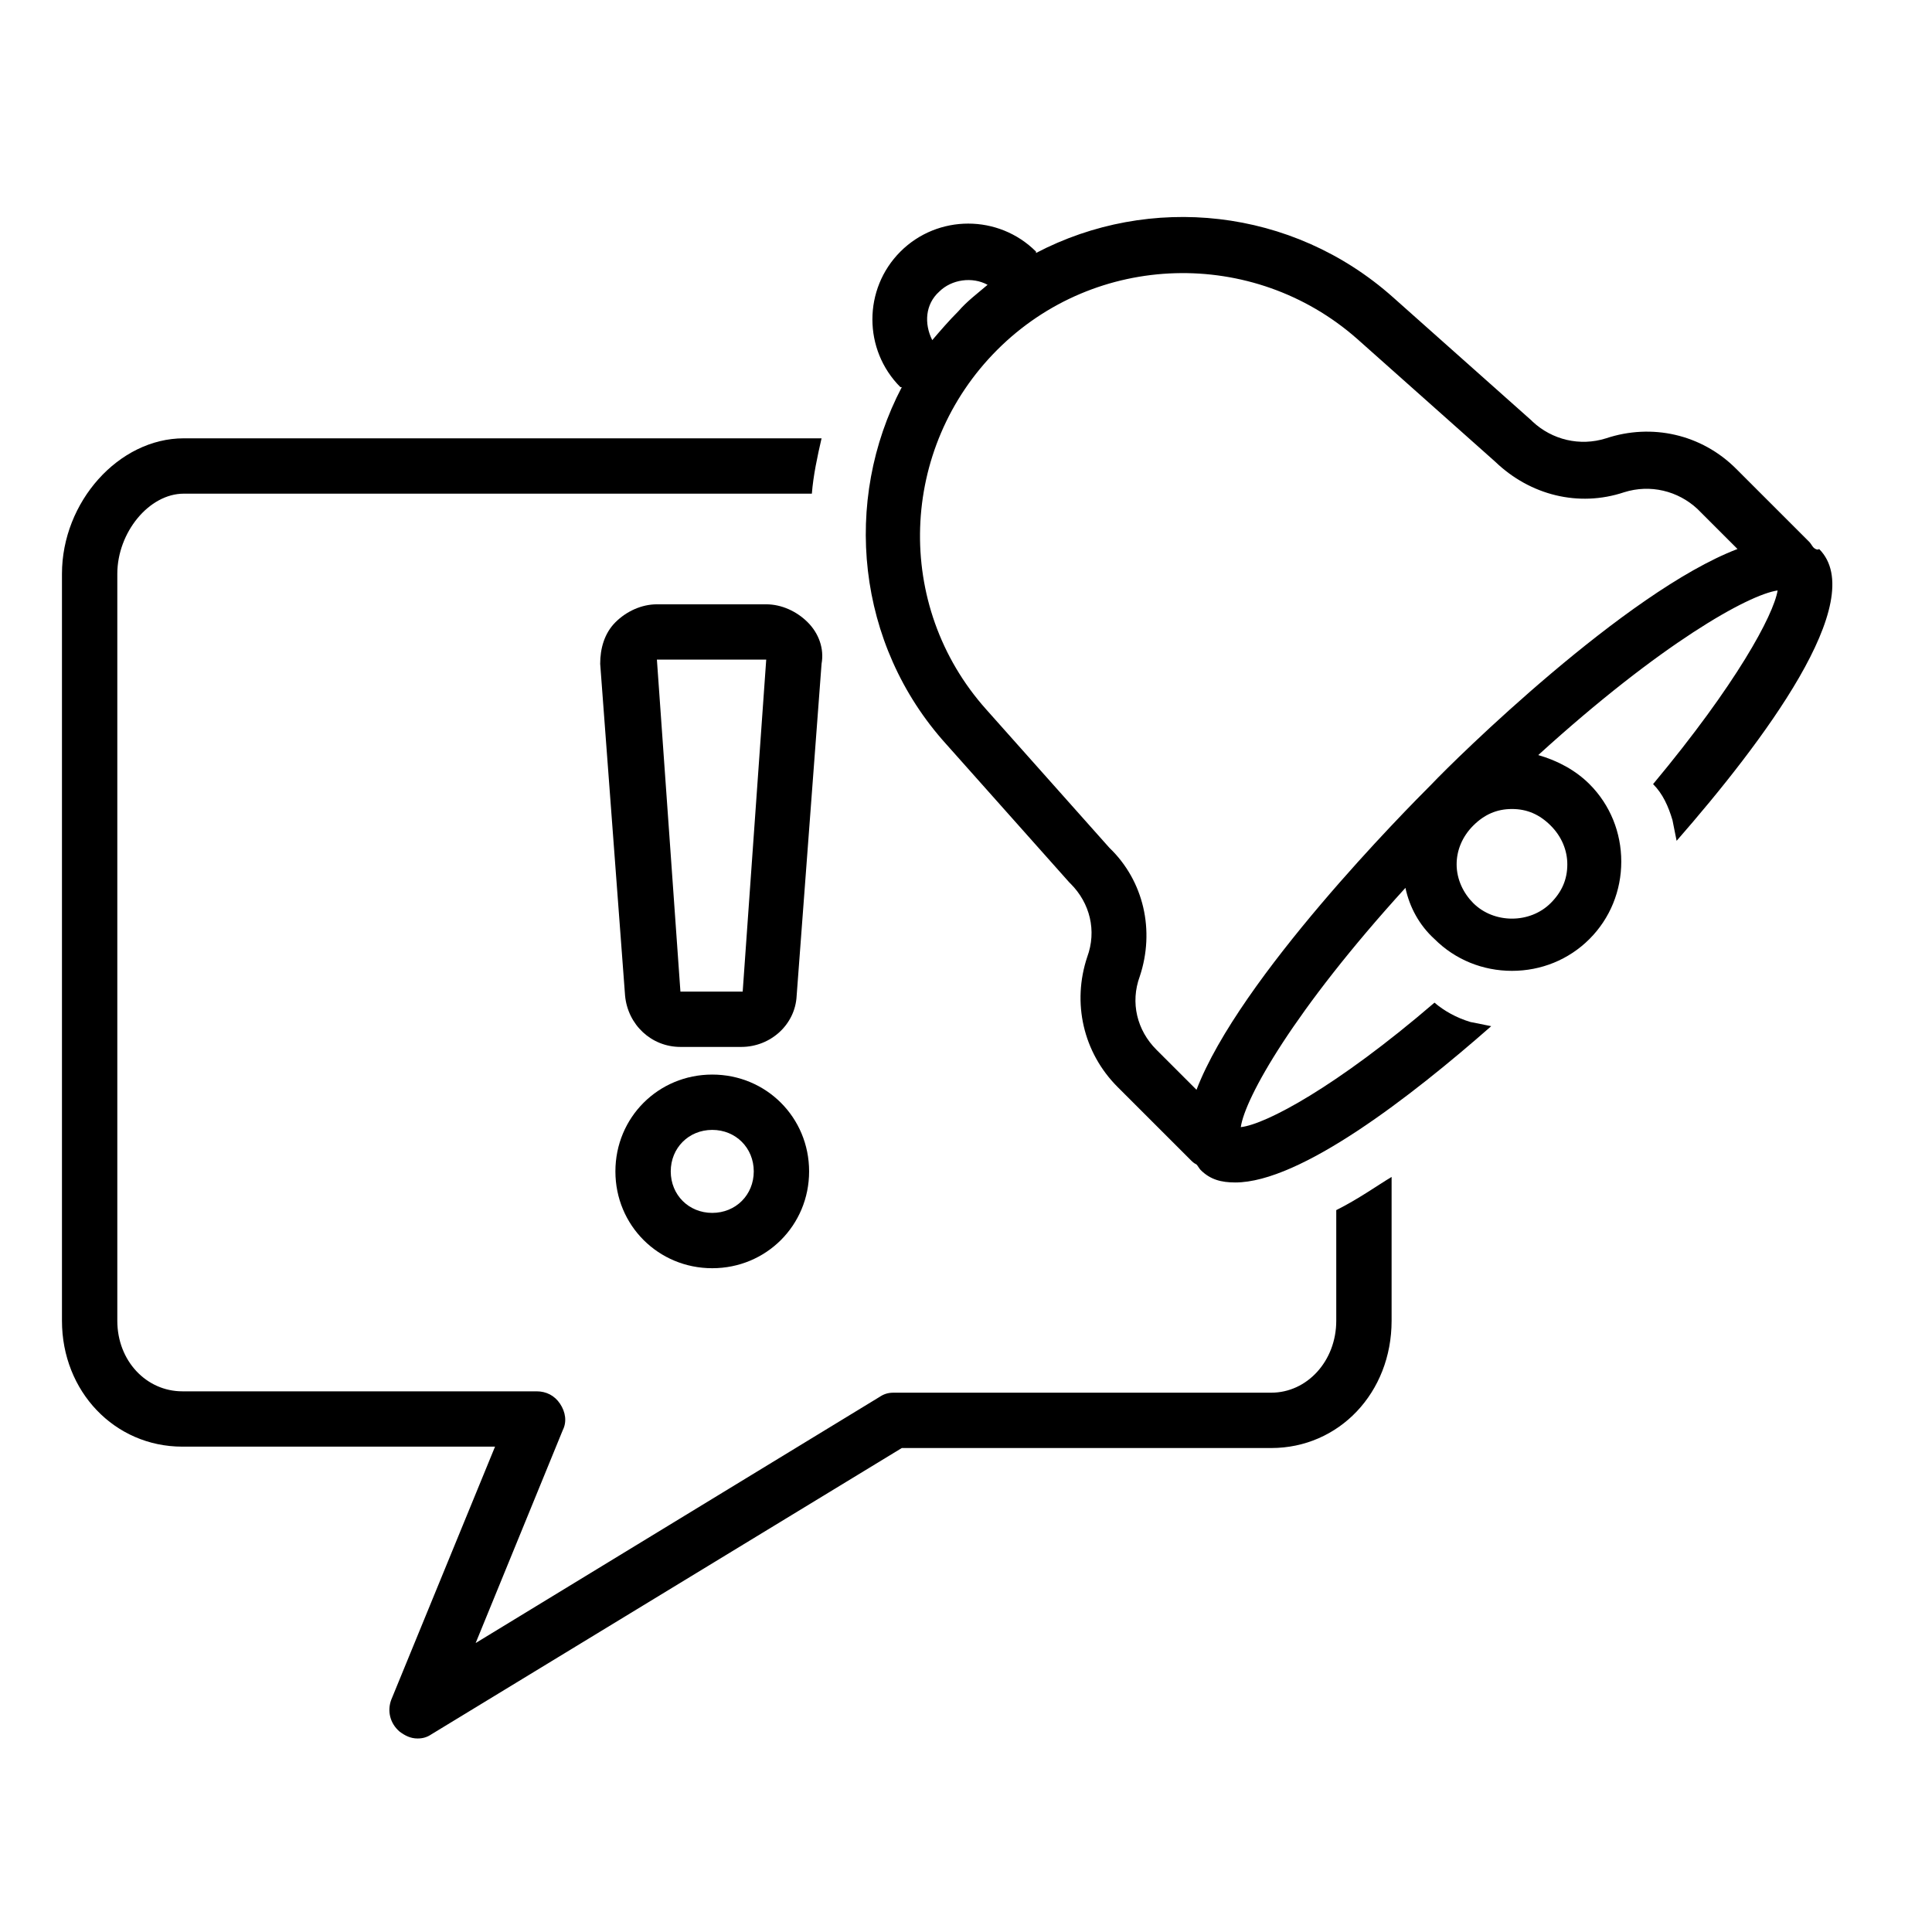
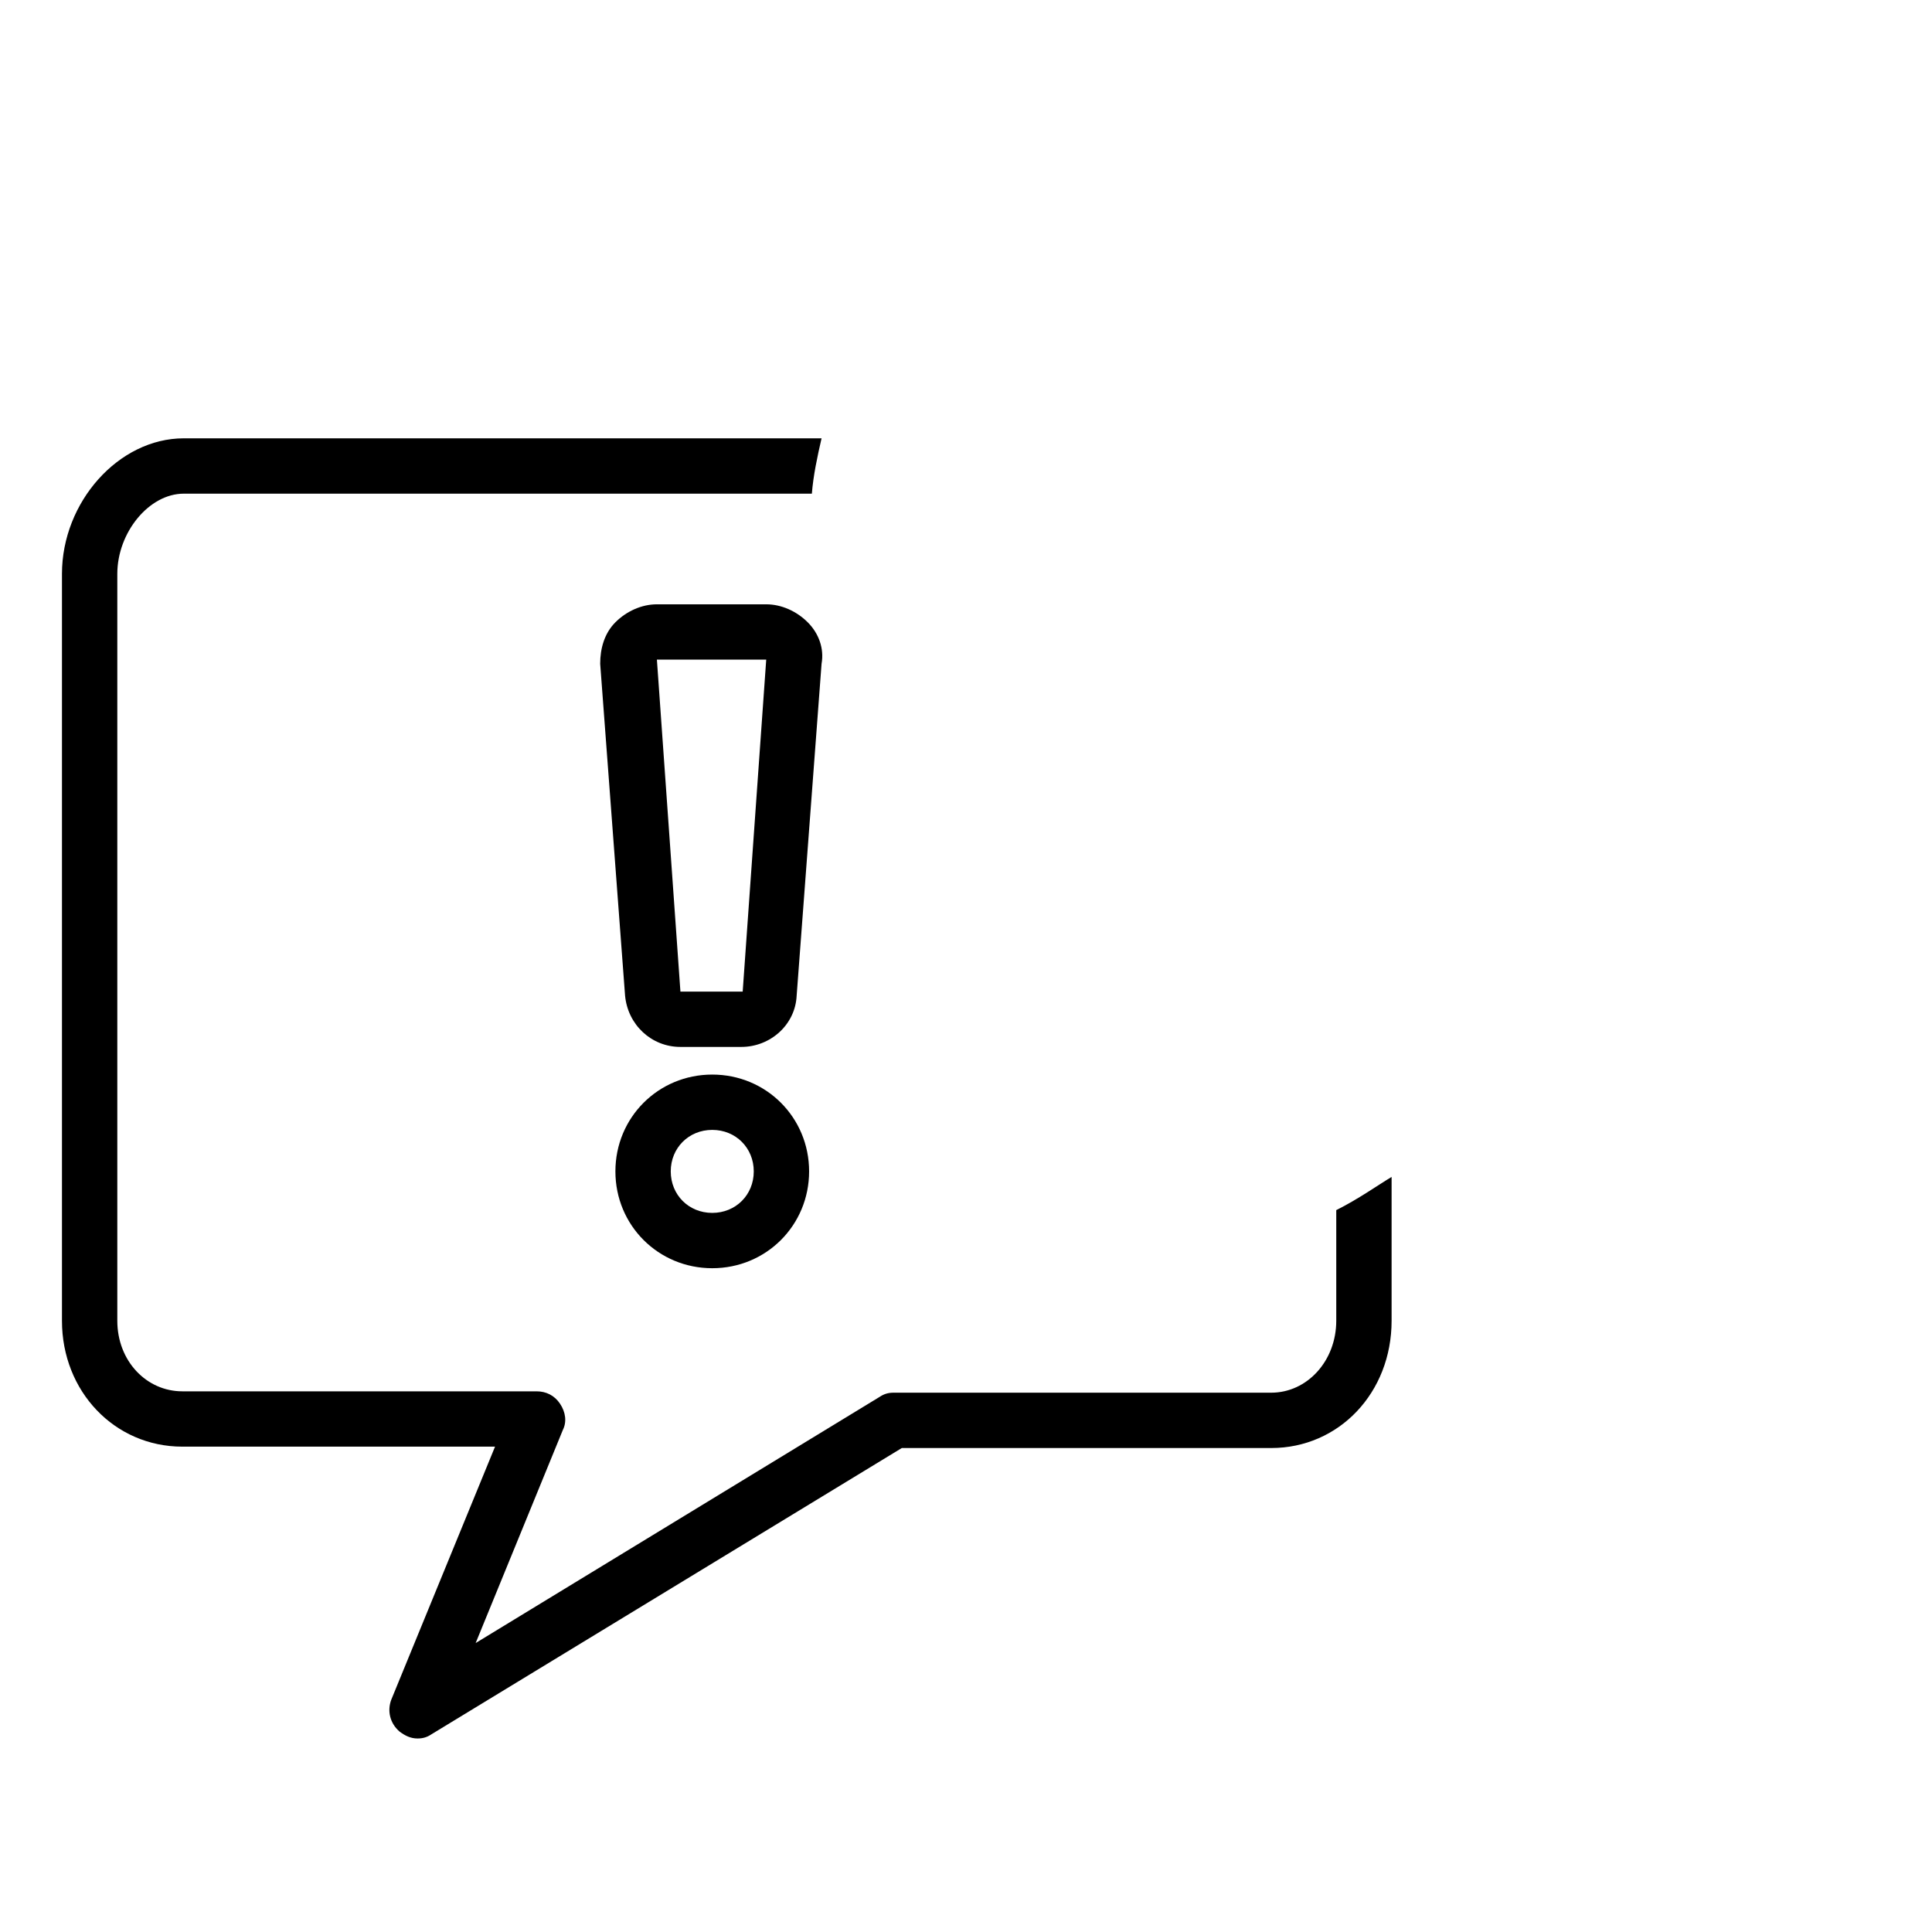
<svg xmlns="http://www.w3.org/2000/svg" width="500" zoomAndPan="magnify" viewBox="0 0 375 375" height="500" preserveAspectRatio="xMidYMid meet" version="1.0">
  <defs>
    <clipPath id="6c2b48a9d8">
      <path d="M 12.027 85 L 271 85 L 271 337.5 L 12.027 337.5 Z M 12.027 85 " clip-rule="nonzero" />
    </clipPath>
  </defs>
  <g clip-path="url(#6c2b48a9d8)">
    <path fill="#000000" d="M 75.941 329.922 C 75.137 332.07 75.676 334.484 77.555 336.098 C 78.629 336.902 79.703 337.438 81.047 337.438 C 82.121 337.438 82.926 337.172 83.73 336.633 L 175.039 281.062 L 246.742 281.062 C 259.902 281.062 270.109 270.32 270.109 256.363 L 270.109 228.441 C 267.422 230.051 263.664 232.738 259.367 234.883 L 259.367 256.363 C 259.367 264.148 253.727 270.32 246.742 270.32 L 173.43 270.32 C 172.355 270.32 171.547 270.59 170.742 271.129 L 92.324 318.914 L 109.242 277.57 C 110.051 275.961 109.781 274.082 108.707 272.469 C 107.633 270.859 106.02 270.055 104.141 270.055 L 35.391 270.055 C 28.41 270.055 22.77 264.148 22.77 256.363 L 22.77 111.391 C 22.77 103.336 28.945 95.82 35.66 95.82 L 157.582 95.82 C 157.852 92.328 158.656 88.57 159.465 85.078 L 35.66 85.078 C 23.039 85.078 12.027 97.43 12.027 111.391 L 12.027 256.363 C 12.027 270.055 22.23 280.793 35.391 280.793 L 96.086 280.793 Z M 75.941 329.922 " fill-opacity="1" fill-rule="nonzero" />
  </g>
-   <path fill="#000000" d="M 352.016 106.289 C 351.746 106.02 351.48 105.484 351.211 105.215 L 336.977 90.984 C 330.266 84.273 320.598 82.125 311.734 85.078 C 306.633 86.691 301.262 85.348 297.5 81.859 C 297.5 81.859 297.23 81.59 297.23 81.59 L 270.375 57.695 C 250.773 40.246 223.109 37.562 201.09 49.105 C 201.09 49.105 201.09 49.105 201.09 48.836 C 193.84 41.59 182.023 41.59 174.77 48.836 C 167.52 56.086 167.52 67.898 174.77 75.145 C 174.77 75.145 174.77 75.145 175.039 75.145 C 163.492 97.16 166.176 125.082 183.633 144.41 L 207.535 171.258 C 207.535 171.258 207.805 171.527 207.805 171.527 C 211.562 175.285 212.906 180.652 211.027 185.754 C 208.07 194.613 210.219 204.277 216.934 210.992 L 231.168 225.219 C 231.438 225.488 231.703 225.758 232.242 226.023 C 232.512 226.293 232.777 226.832 233.047 227.098 C 234.926 228.977 237.074 229.516 239.762 229.516 C 252.383 229.516 273.867 212.871 289.445 199.18 C 288.102 198.91 286.758 198.641 285.414 198.371 C 282.73 197.566 280.312 196.227 278.434 194.613 C 259.367 210.992 245.668 218.238 240.836 218.777 C 241.641 213.137 251.039 196.227 272.793 172.332 C 273.598 176.09 275.48 179.582 278.434 182.266 C 282.461 186.293 287.832 188.441 293.473 188.441 C 299.113 188.441 304.484 186.293 308.512 182.266 C 312.539 178.238 314.688 172.867 314.688 167.23 C 314.688 161.594 312.539 156.223 308.512 152.195 C 305.824 149.512 302.336 147.633 298.574 146.559 C 322.477 124.812 339.395 115.418 345.035 114.609 C 344.227 119.445 336.977 132.867 320.863 152.195 C 322.746 154.074 323.82 156.492 324.625 159.176 C 324.895 160.52 325.16 161.863 325.43 163.203 C 342.082 144.141 363.027 116.492 353.09 106.559 C 352.82 106.824 352.285 106.559 352.016 106.289 Z M 182.289 56.621 C 184.707 54.207 188.734 53.668 191.691 55.281 C 189.809 56.891 187.66 58.5 186.051 60.379 C 184.172 62.262 182.559 64.141 180.949 66.02 C 179.336 62.797 179.605 59.039 182.289 56.621 Z M 232.242 211.527 L 224.453 203.742 C 220.695 199.984 219.352 194.613 221.23 189.512 C 224.184 180.652 222.035 170.988 215.324 164.547 L 191.422 137.699 C 173.43 117.562 174.504 86.961 193.57 67.898 C 212.637 48.836 243.254 48.031 263.395 65.75 L 290.25 89.645 C 296.965 96.086 306.363 98.504 315.227 95.551 C 320.328 93.938 325.699 95.281 329.457 98.773 L 337.246 106.559 C 315.492 114.879 282.461 147.363 277.895 152.195 C 273.062 157.027 240.566 189.781 232.242 211.527 Z M 304.215 167.77 C 304.215 170.723 303.141 173.137 300.992 175.285 C 296.965 179.312 289.98 179.312 285.953 175.285 C 284.074 173.406 282.73 170.723 282.73 167.77 C 282.73 165.082 283.805 162.398 285.953 160.25 C 288.102 158.102 290.52 157.027 293.473 157.027 C 296.426 157.027 298.844 158.102 300.992 160.25 C 303.141 162.398 304.215 165.082 304.215 167.77 Z M 304.215 167.77 " fill-opacity="1" fill-rule="nonzero" />
  <path fill="#000000" d="M 156.777 120.785 C 154.629 118.637 151.676 117.297 148.723 117.297 L 127.504 117.297 C 124.551 117.297 121.598 118.637 119.449 120.785 C 117.301 122.934 116.496 125.887 116.496 128.84 L 121.328 193.273 C 121.867 198.91 126.43 203.207 132.07 203.207 L 143.887 203.207 C 149.527 203.207 154.359 198.91 154.629 193.273 L 159.465 128.84 C 160 125.887 158.926 122.934 156.777 120.785 Z M 144.156 192.465 L 132.07 192.465 L 127.504 128.035 L 148.723 128.035 Z M 144.156 192.465 " fill-opacity="1" fill-rule="nonzero" />
  <path fill="#000000" d="M 138.246 208.574 C 127.773 208.574 119.449 216.898 119.449 227.367 C 119.449 237.836 127.773 246.16 138.246 246.16 C 148.723 246.16 157.047 237.836 157.047 227.367 C 157.047 216.898 148.723 208.574 138.246 208.574 Z M 138.246 235.422 C 133.684 235.422 130.191 231.93 130.191 227.367 C 130.191 222.805 133.684 219.312 138.246 219.312 C 142.812 219.312 146.305 222.805 146.305 227.367 C 146.305 231.93 142.812 235.422 138.246 235.422 Z M 138.246 235.422 " fill-opacity="1" fill-rule="nonzero" />
</svg>